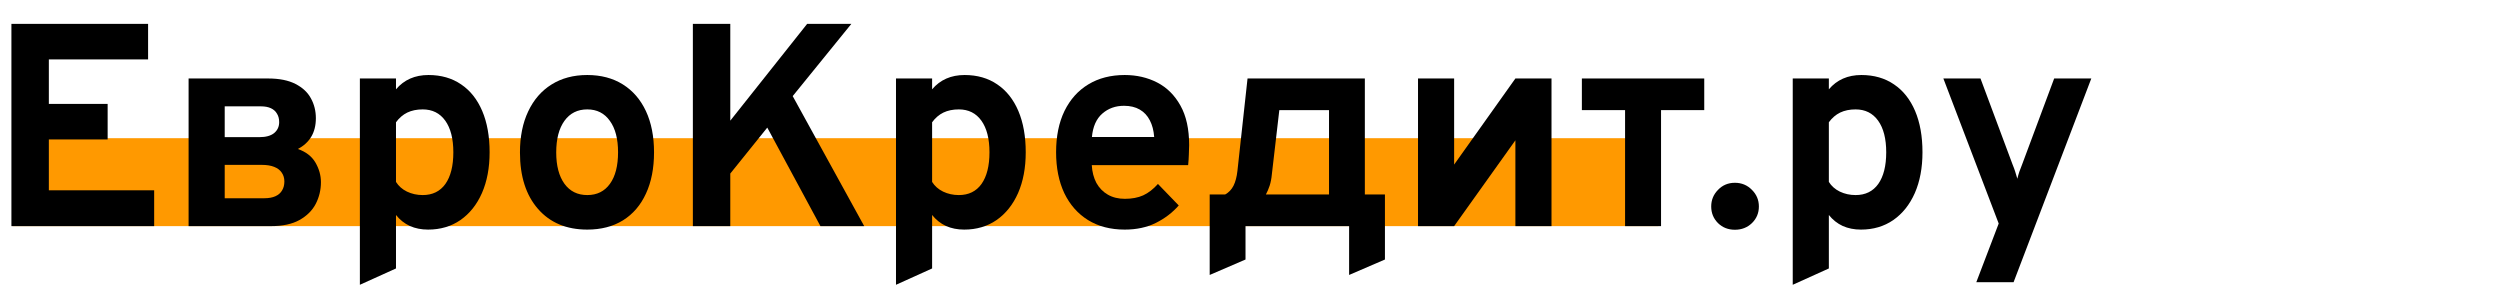
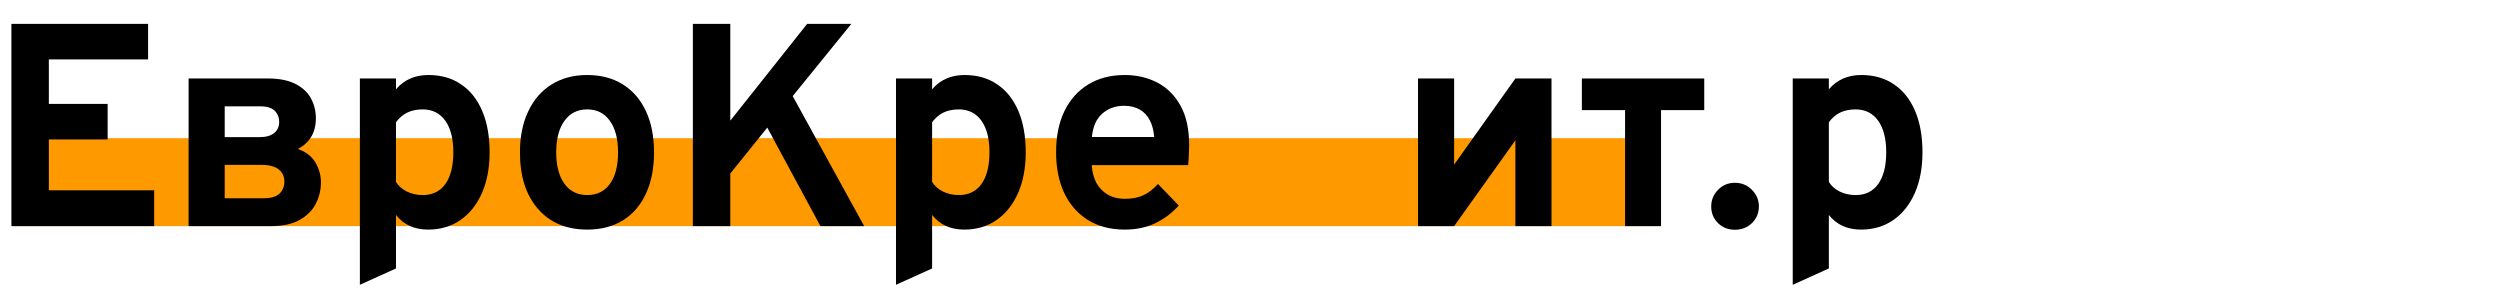
<svg xmlns="http://www.w3.org/2000/svg" width="199" height="24" viewBox="0 0 199 24" fill="none">
  <path d="M132 11H1V18H132V11Z" fill="#FF9900" />
  <path d="M0.909 18V1.9H11.788V4.729H3.888V8.271H8.568V11.1H3.888V15.148H12.271V18H0.909Z" fill="black" />
  <path d="M15.012 18V6.247H21.337C22.234 6.247 22.962 6.393 23.522 6.684C24.081 6.968 24.492 7.351 24.752 7.834C25.013 8.309 25.143 8.835 25.143 9.409C25.143 9.992 25.017 10.491 24.764 10.905C24.511 11.311 24.158 11.629 23.706 11.859C24.35 12.081 24.817 12.442 25.109 12.94C25.4 13.438 25.546 13.96 25.546 14.504C25.546 15.117 25.408 15.692 25.132 16.229C24.856 16.758 24.423 17.187 23.832 17.517C23.25 17.839 22.494 18 21.567 18H15.012ZM17.887 15.78H21.038C21.39 15.78 21.686 15.727 21.923 15.62C22.161 15.512 22.337 15.359 22.452 15.159C22.575 14.96 22.636 14.723 22.636 14.447C22.636 14.178 22.567 13.944 22.429 13.745C22.299 13.546 22.1 13.392 21.831 13.285C21.571 13.178 21.237 13.124 20.831 13.124H17.887V15.78ZM17.887 10.916H20.658C21.164 10.916 21.551 10.809 21.82 10.594C22.088 10.372 22.222 10.08 22.222 9.72C22.222 9.459 22.165 9.237 22.05 9.053C21.942 8.861 21.781 8.716 21.567 8.616C21.352 8.516 21.091 8.466 20.785 8.466H17.887V10.916Z" fill="black" />
  <path d="M28.646 22.669V6.247H31.521V7.109C32.165 6.351 33.027 5.971 34.108 5.971C35.112 5.971 35.979 6.22 36.707 6.718C37.435 7.209 37.995 7.915 38.386 8.835C38.777 9.755 38.973 10.851 38.973 12.123C38.973 13.358 38.769 14.439 38.363 15.367C37.957 16.287 37.386 17.003 36.65 17.517C35.914 18.023 35.055 18.276 34.074 18.276C33.537 18.276 33.054 18.18 32.625 17.988C32.195 17.789 31.827 17.498 31.521 17.114V21.369L28.646 22.669ZM33.648 15.527C34.43 15.527 35.032 15.232 35.454 14.642C35.875 14.044 36.086 13.204 36.086 12.123C36.086 11.043 35.871 10.203 35.442 9.605C35.013 9.007 34.415 8.708 33.648 8.708C33.18 8.708 32.77 8.792 32.418 8.961C32.073 9.13 31.774 9.386 31.521 9.732V14.481C31.728 14.811 32.019 15.068 32.395 15.252C32.778 15.435 33.196 15.527 33.648 15.527Z" fill="black" />
  <path d="M46.748 18.276C45.092 18.276 43.785 17.728 42.826 16.631C41.868 15.535 41.389 14.036 41.389 12.135C41.389 10.878 41.607 9.789 42.044 8.869C42.481 7.941 43.099 7.228 43.896 6.73C44.701 6.224 45.651 5.971 46.748 5.971C47.837 5.971 48.779 6.22 49.577 6.718C50.374 7.217 50.987 7.926 51.417 8.846C51.846 9.766 52.061 10.858 52.061 12.123C52.061 13.396 51.846 14.492 51.417 15.412C50.995 16.332 50.386 17.042 49.588 17.54C48.791 18.031 47.844 18.276 46.748 18.276ZM46.748 15.527C47.522 15.527 48.124 15.229 48.553 14.63C48.983 14.033 49.197 13.197 49.197 12.123C49.197 11.05 48.979 10.214 48.542 9.617C48.112 9.011 47.514 8.708 46.748 8.708C45.974 8.708 45.368 9.011 44.931 9.617C44.494 10.222 44.275 11.062 44.275 12.135C44.275 13.193 44.494 14.025 44.931 14.63C45.368 15.229 45.974 15.527 46.748 15.527Z" fill="black" />
  <path d="M55.152 18V1.9H58.131V9.605L64.249 1.9H67.768L63.099 7.65L68.791 18H65.307L61.075 10.157L58.131 13.814V18H55.152Z" fill="black" />
  <path d="M71.321 22.669V6.247H74.196V7.109C74.84 6.351 75.703 5.971 76.784 5.971C77.788 5.971 78.654 6.22 79.383 6.718C80.111 7.209 80.671 7.915 81.062 8.835C81.453 9.755 81.648 10.851 81.648 12.123C81.648 13.358 81.445 14.439 81.039 15.367C80.632 16.287 80.061 17.003 79.325 17.517C78.589 18.023 77.731 18.276 76.749 18.276C76.213 18.276 75.73 18.18 75.3 17.988C74.871 17.789 74.503 17.498 74.196 17.114V21.369L71.321 22.669ZM76.324 15.527C77.106 15.527 77.708 15.232 78.129 14.642C78.551 14.044 78.762 13.204 78.762 12.123C78.762 11.043 78.547 10.203 78.118 9.605C77.689 9.007 77.091 8.708 76.324 8.708C75.856 8.708 75.446 8.792 75.093 8.961C74.748 9.13 74.449 9.386 74.196 9.732V14.481C74.403 14.811 74.695 15.068 75.07 15.252C75.454 15.435 75.871 15.527 76.324 15.527Z" fill="black" />
  <path d="M89.527 18.276C88.4 18.276 87.426 18.023 86.606 17.517C85.793 17.011 85.165 16.298 84.72 15.378C84.283 14.45 84.065 13.362 84.065 12.112C84.065 10.847 84.287 9.755 84.732 8.835C85.184 7.915 85.816 7.209 86.629 6.718C87.449 6.22 88.415 5.971 89.527 5.971C90.478 5.971 91.34 6.17 92.115 6.569C92.889 6.968 93.506 7.581 93.966 8.409C94.426 9.229 94.656 10.276 94.656 11.549C94.656 11.748 94.648 11.993 94.633 12.284C94.625 12.568 94.606 12.856 94.576 13.147H86.905C86.936 13.684 87.058 14.155 87.273 14.562C87.495 14.96 87.798 15.271 88.182 15.493C88.565 15.715 89.017 15.826 89.539 15.826C90.098 15.826 90.585 15.735 90.999 15.55C91.413 15.359 91.804 15.056 92.172 14.642L93.828 16.355C93.322 16.93 92.713 17.394 92 17.747C91.287 18.1 90.462 18.276 89.527 18.276ZM86.917 10.905H91.873C91.835 10.391 91.72 9.95 91.528 9.582C91.336 9.206 91.068 8.919 90.723 8.72C90.378 8.52 89.96 8.421 89.47 8.421C88.795 8.421 88.22 8.627 87.745 9.041C87.269 9.456 86.993 10.076 86.917 10.905Z" fill="black" />
-   <path d="M96.291 21.887V15.482H97.522C97.813 15.32 98.035 15.087 98.189 14.78C98.342 14.473 98.446 14.082 98.499 13.607L99.304 6.247H108.642V15.482H110.241V20.657L107.389 21.887V18H99.143V20.657L96.291 21.887ZM100.765 15.482H105.79V8.765H101.834L101.236 13.906C101.206 14.228 101.148 14.519 101.064 14.78C100.979 15.033 100.88 15.267 100.765 15.482Z" fill="black" />
  <path d="M112.874 18V6.247H115.749V13.101L120.625 6.247H123.5V18H120.625V11.169L115.749 18H112.874Z" fill="black" />
  <path d="M129.356 18V8.765H125.917V6.247H135.658V8.765H132.219V18H129.356Z" fill="black" />
  <path d="M138.098 18.288C137.562 18.288 137.113 18.111 136.753 17.759C136.393 17.398 136.212 16.957 136.212 16.436C136.212 15.922 136.393 15.482 136.753 15.114C137.113 14.738 137.562 14.55 138.098 14.55C138.635 14.55 139.087 14.738 139.455 15.114C139.823 15.482 140.007 15.922 140.007 16.436C140.007 16.957 139.823 17.398 139.455 17.759C139.087 18.111 138.635 18.288 138.098 18.288Z" fill="black" />
  <path d="M142.702 22.669V6.247H145.577V7.109C146.221 6.351 147.084 5.971 148.165 5.971C149.169 5.971 150.035 6.22 150.764 6.718C151.492 7.209 152.052 7.915 152.443 8.835C152.834 9.755 153.029 10.851 153.029 12.123C153.029 13.358 152.826 14.439 152.42 15.367C152.013 16.287 151.442 17.003 150.706 17.517C149.97 18.023 149.112 18.276 148.13 18.276C147.594 18.276 147.111 18.18 146.681 17.988C146.252 17.789 145.884 17.498 145.577 17.114V21.369L142.702 22.669ZM147.705 15.527C148.487 15.527 149.089 15.232 149.51 14.642C149.932 14.044 150.143 13.204 150.143 12.123C150.143 11.043 149.928 10.203 149.499 9.605C149.069 9.007 148.471 8.708 147.705 8.708C147.237 8.708 146.827 8.792 146.474 8.961C146.129 9.13 145.83 9.386 145.577 9.732V14.481C145.784 14.811 146.076 15.068 146.451 15.252C146.835 15.435 147.252 15.527 147.705 15.527Z" fill="black" />
-   <path d="M157.314 22.462L159.096 17.793L154.692 6.247H157.647L160.212 13.124C160.281 13.285 160.346 13.461 160.407 13.653C160.469 13.845 160.526 14.036 160.58 14.228C160.626 14.036 160.68 13.848 160.741 13.665C160.81 13.473 160.879 13.293 160.948 13.124L163.512 6.247H166.468L160.281 22.462H157.314Z" fill="black" />
</svg>